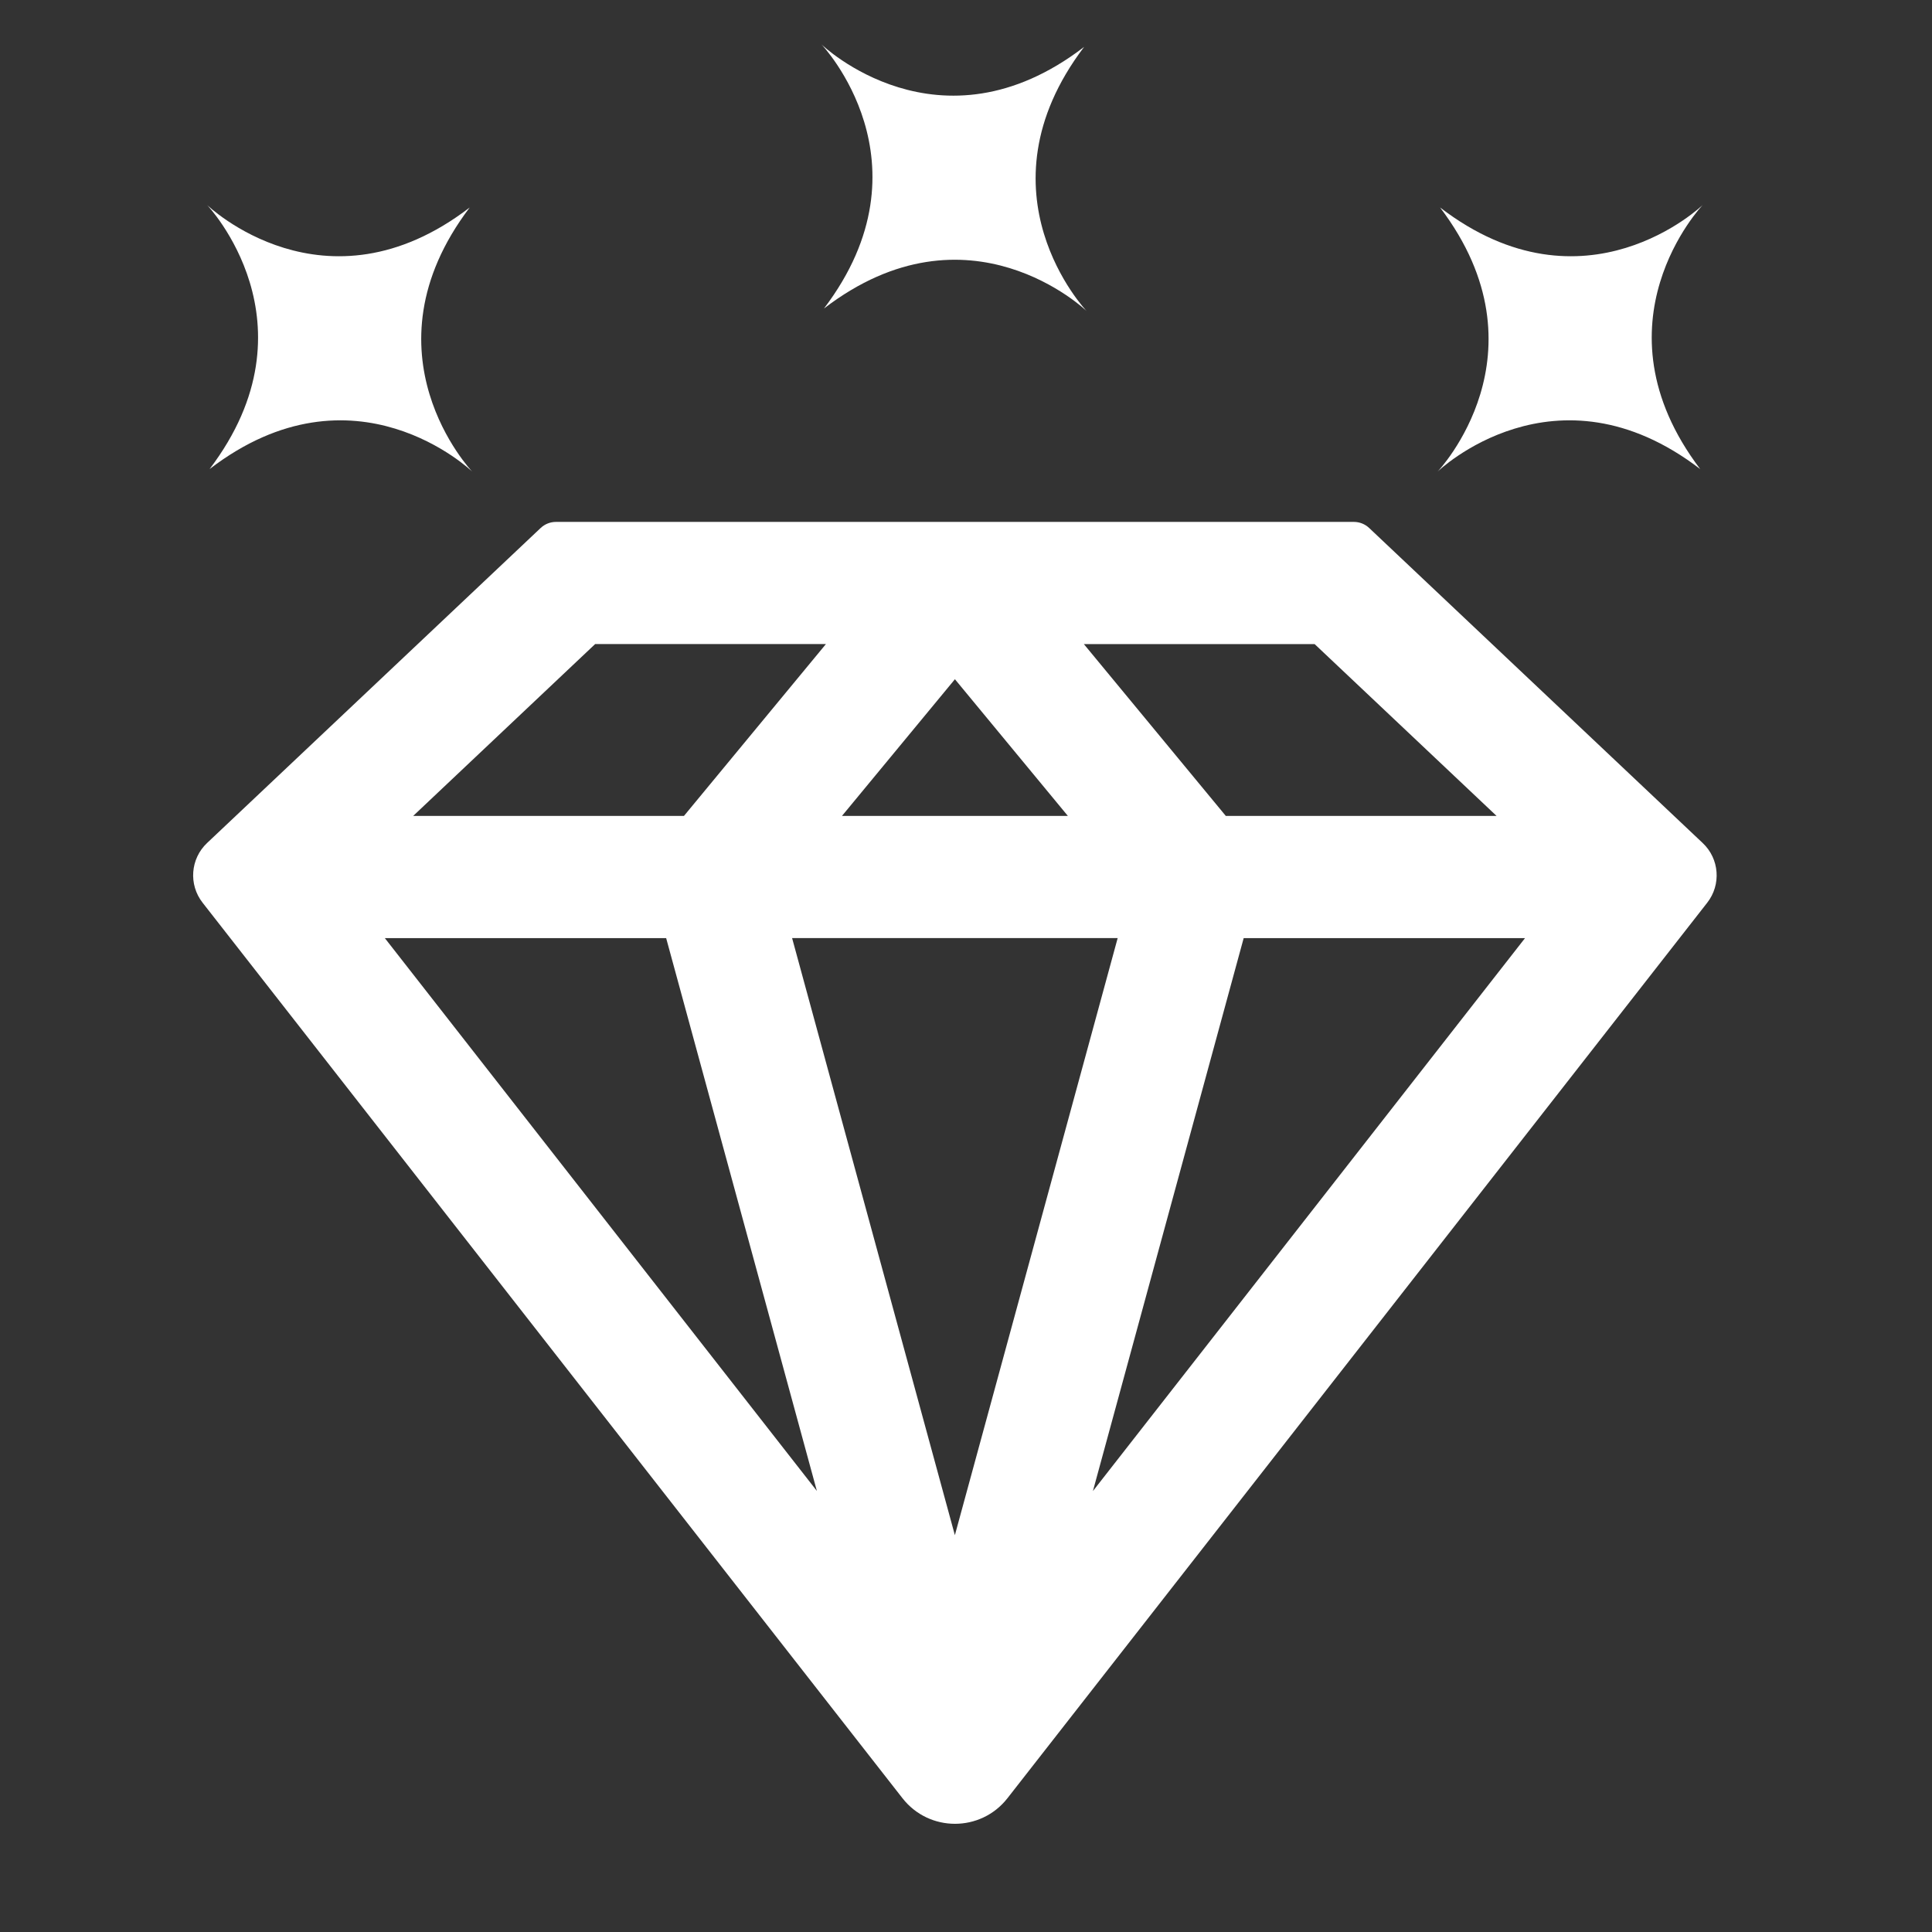
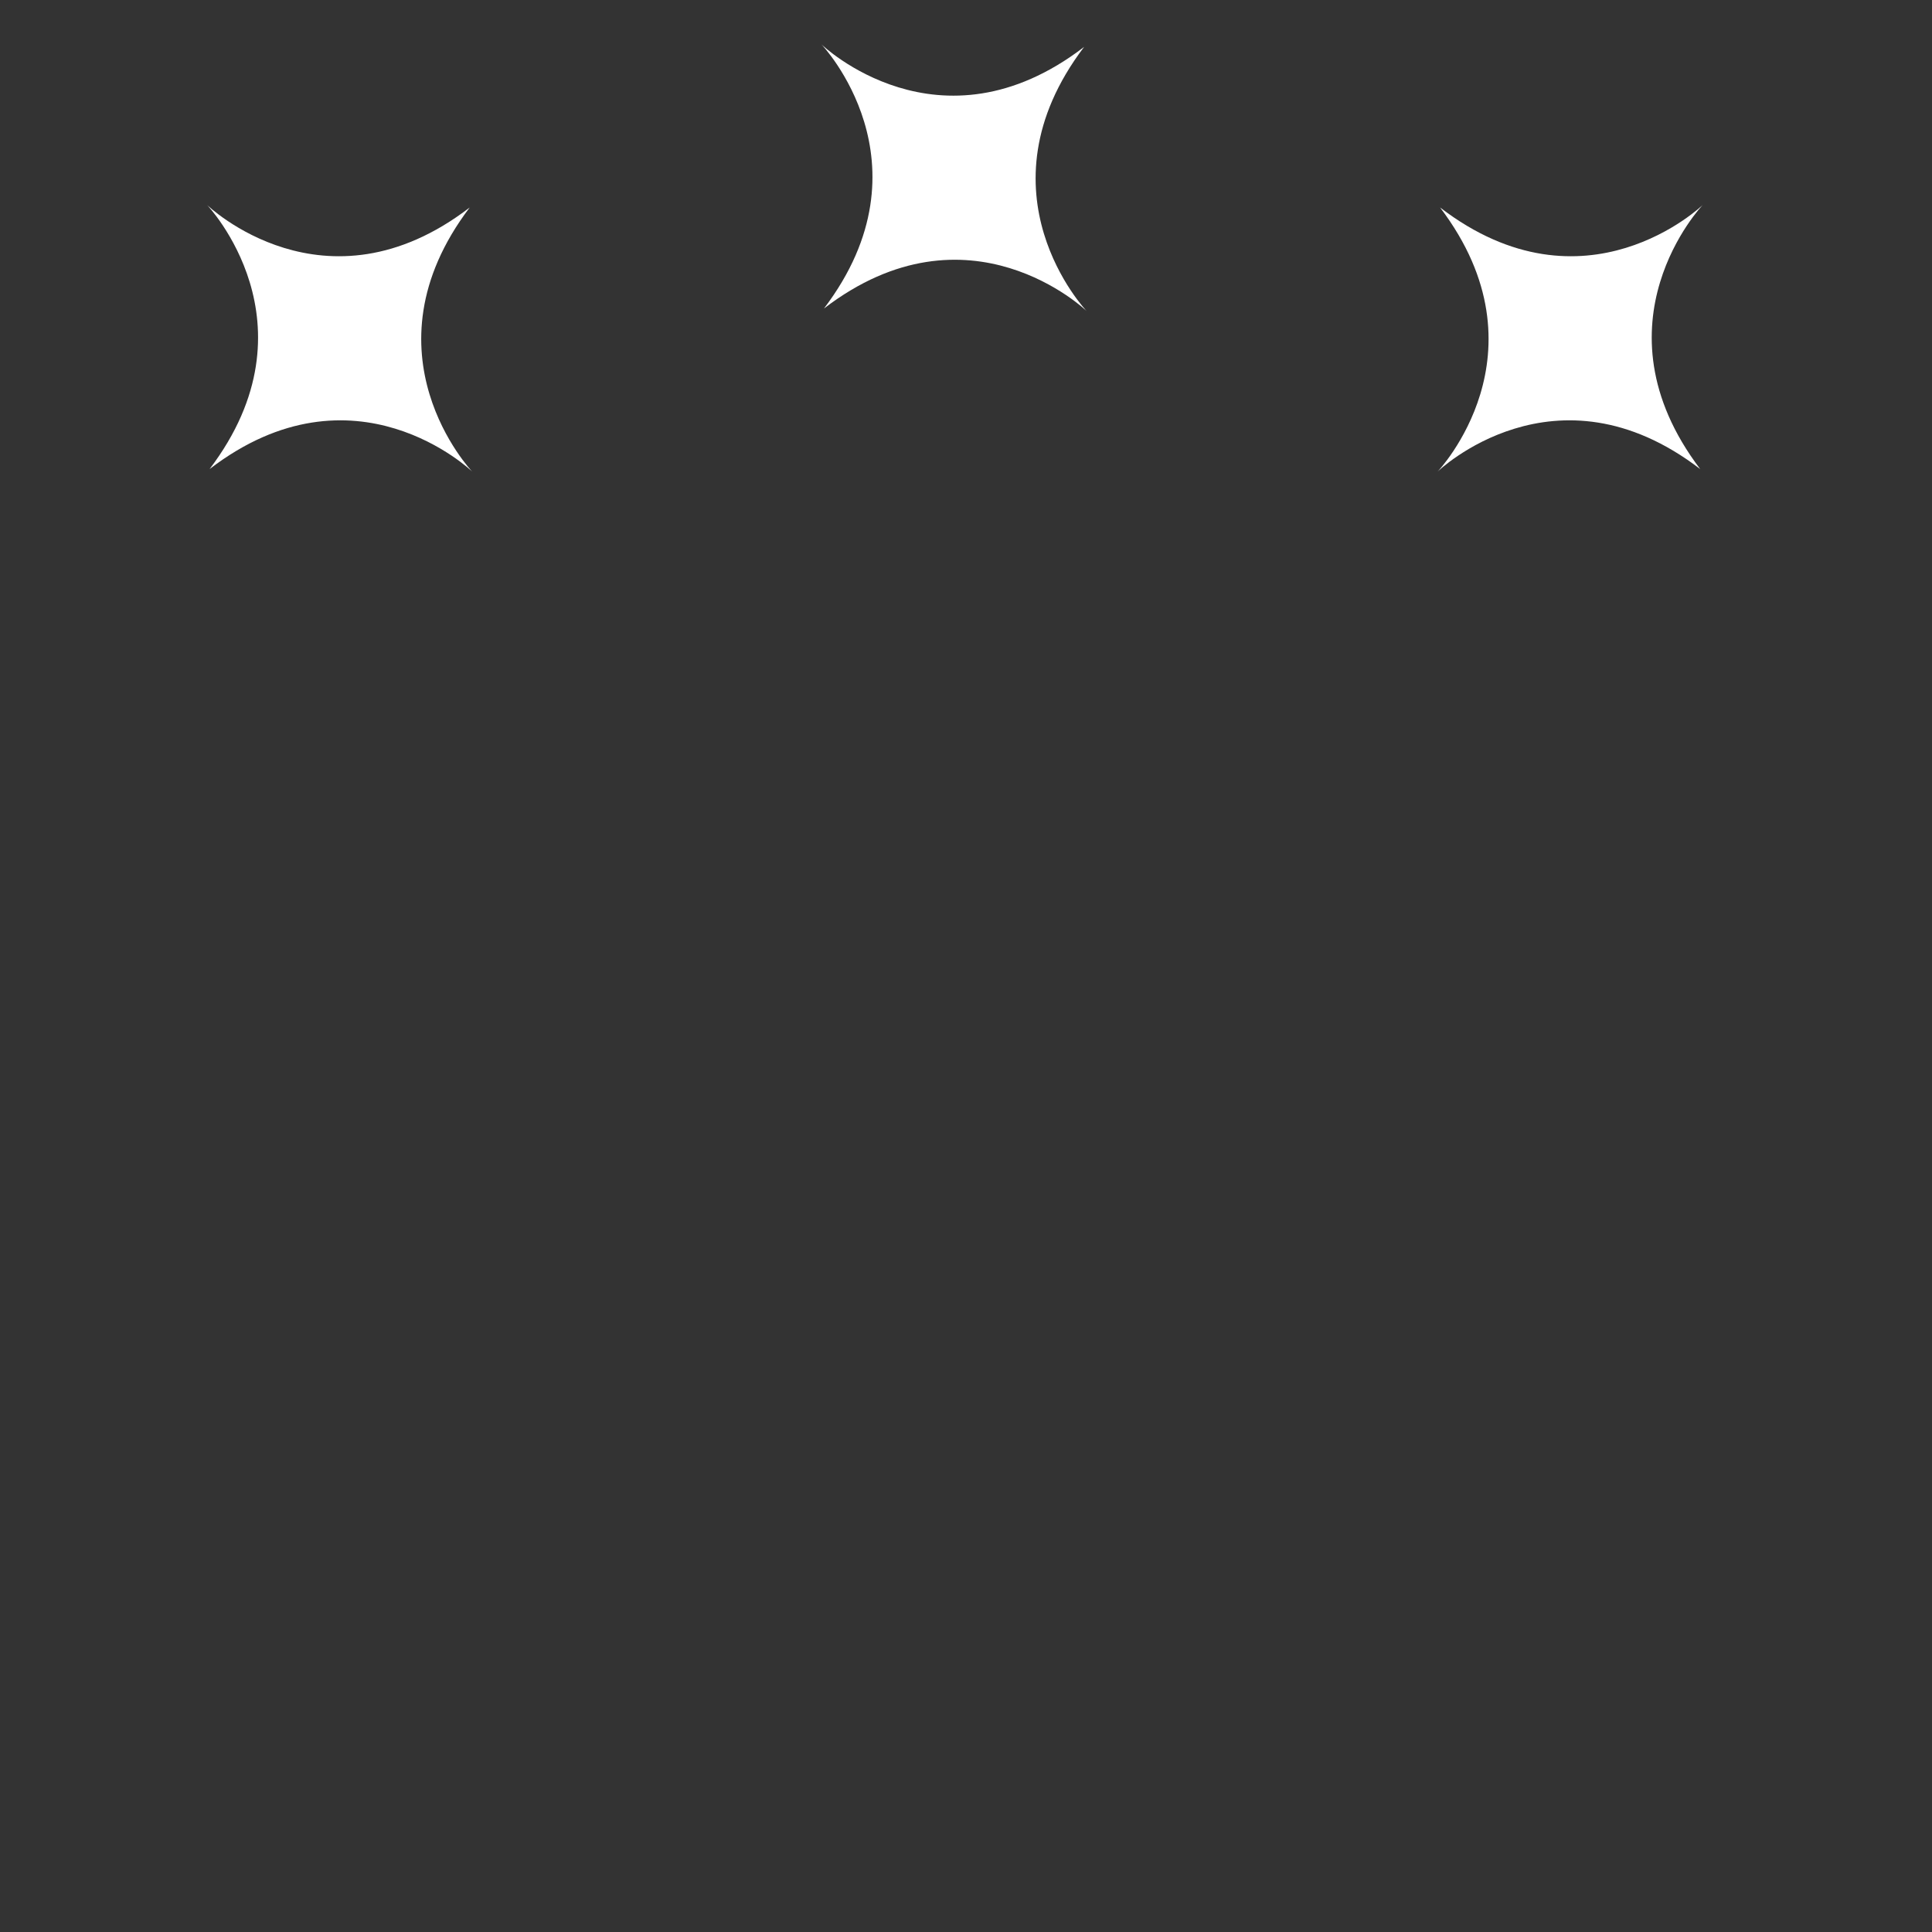
<svg xmlns="http://www.w3.org/2000/svg" width="87" height="87" viewBox="0 0 87 87" fill="none">
  <rect x="0" y="0" width="87" height="87" fill="#333333" stroke="none" />
  <g clip-path="url(#clip0_5034_24)">
-     <path d="M61.654 23.775C61.469 23.6 61.223 23.502 60.968 23.502H25.034C24.779 23.502 24.533 23.6 24.347 23.775L9.324 37.962C8.574 38.671 8.486 39.834 9.122 40.648L40.639 80.975C41.84 82.512 44.166 82.512 45.367 80.975L76.879 40.649C77.514 39.836 77.427 38.672 76.676 37.964L61.654 23.775ZM59.199 29.004L67.393 36.743H55.2L48.807 29.004H59.199ZM43 30.585L48.088 36.743H37.914L43.002 30.585H43ZM26.801 29.002H37.193L30.8 36.741H18.607L26.801 29.002ZM17.329 42.245H29.998L36.785 67.139L17.33 42.245H17.329ZM43 69.134L35.669 42.243H50.33L42.998 69.134H43ZM56.004 42.245H68.673L49.215 67.145L56.004 42.245Z" fill="white" />
    <path d="M9.438 21.123C15.961 16.119 21.263 21.236 21.263 21.236C21.263 21.236 16.175 15.904 21.151 9.344C14.628 14.348 9.326 9.231 9.326 9.231C9.326 9.231 14.414 14.563 9.438 21.123Z" fill="white" />
    <path d="M76.562 21.123C71.586 14.563 76.674 9.231 76.674 9.231C76.674 9.231 71.372 14.348 64.849 9.344C69.825 15.904 64.737 21.236 64.737 21.236C64.737 21.236 70.039 16.119 76.562 21.123Z" fill="white" />
    <path d="M37.105 13.892C43.628 8.888 48.93 14.005 48.93 14.005C48.93 14.005 43.842 8.673 48.818 2.113C42.295 7.117 36.993 2 36.993 2C36.993 2 42.081 7.332 37.105 13.892Z" fill="white" />
  </g>
  <defs>
    <clipPath id="clip0_5034_24">
      <rect width="70" height="82" fill="white" transform="translate(8 2)" />
    </clipPath>
  </defs>
</svg>